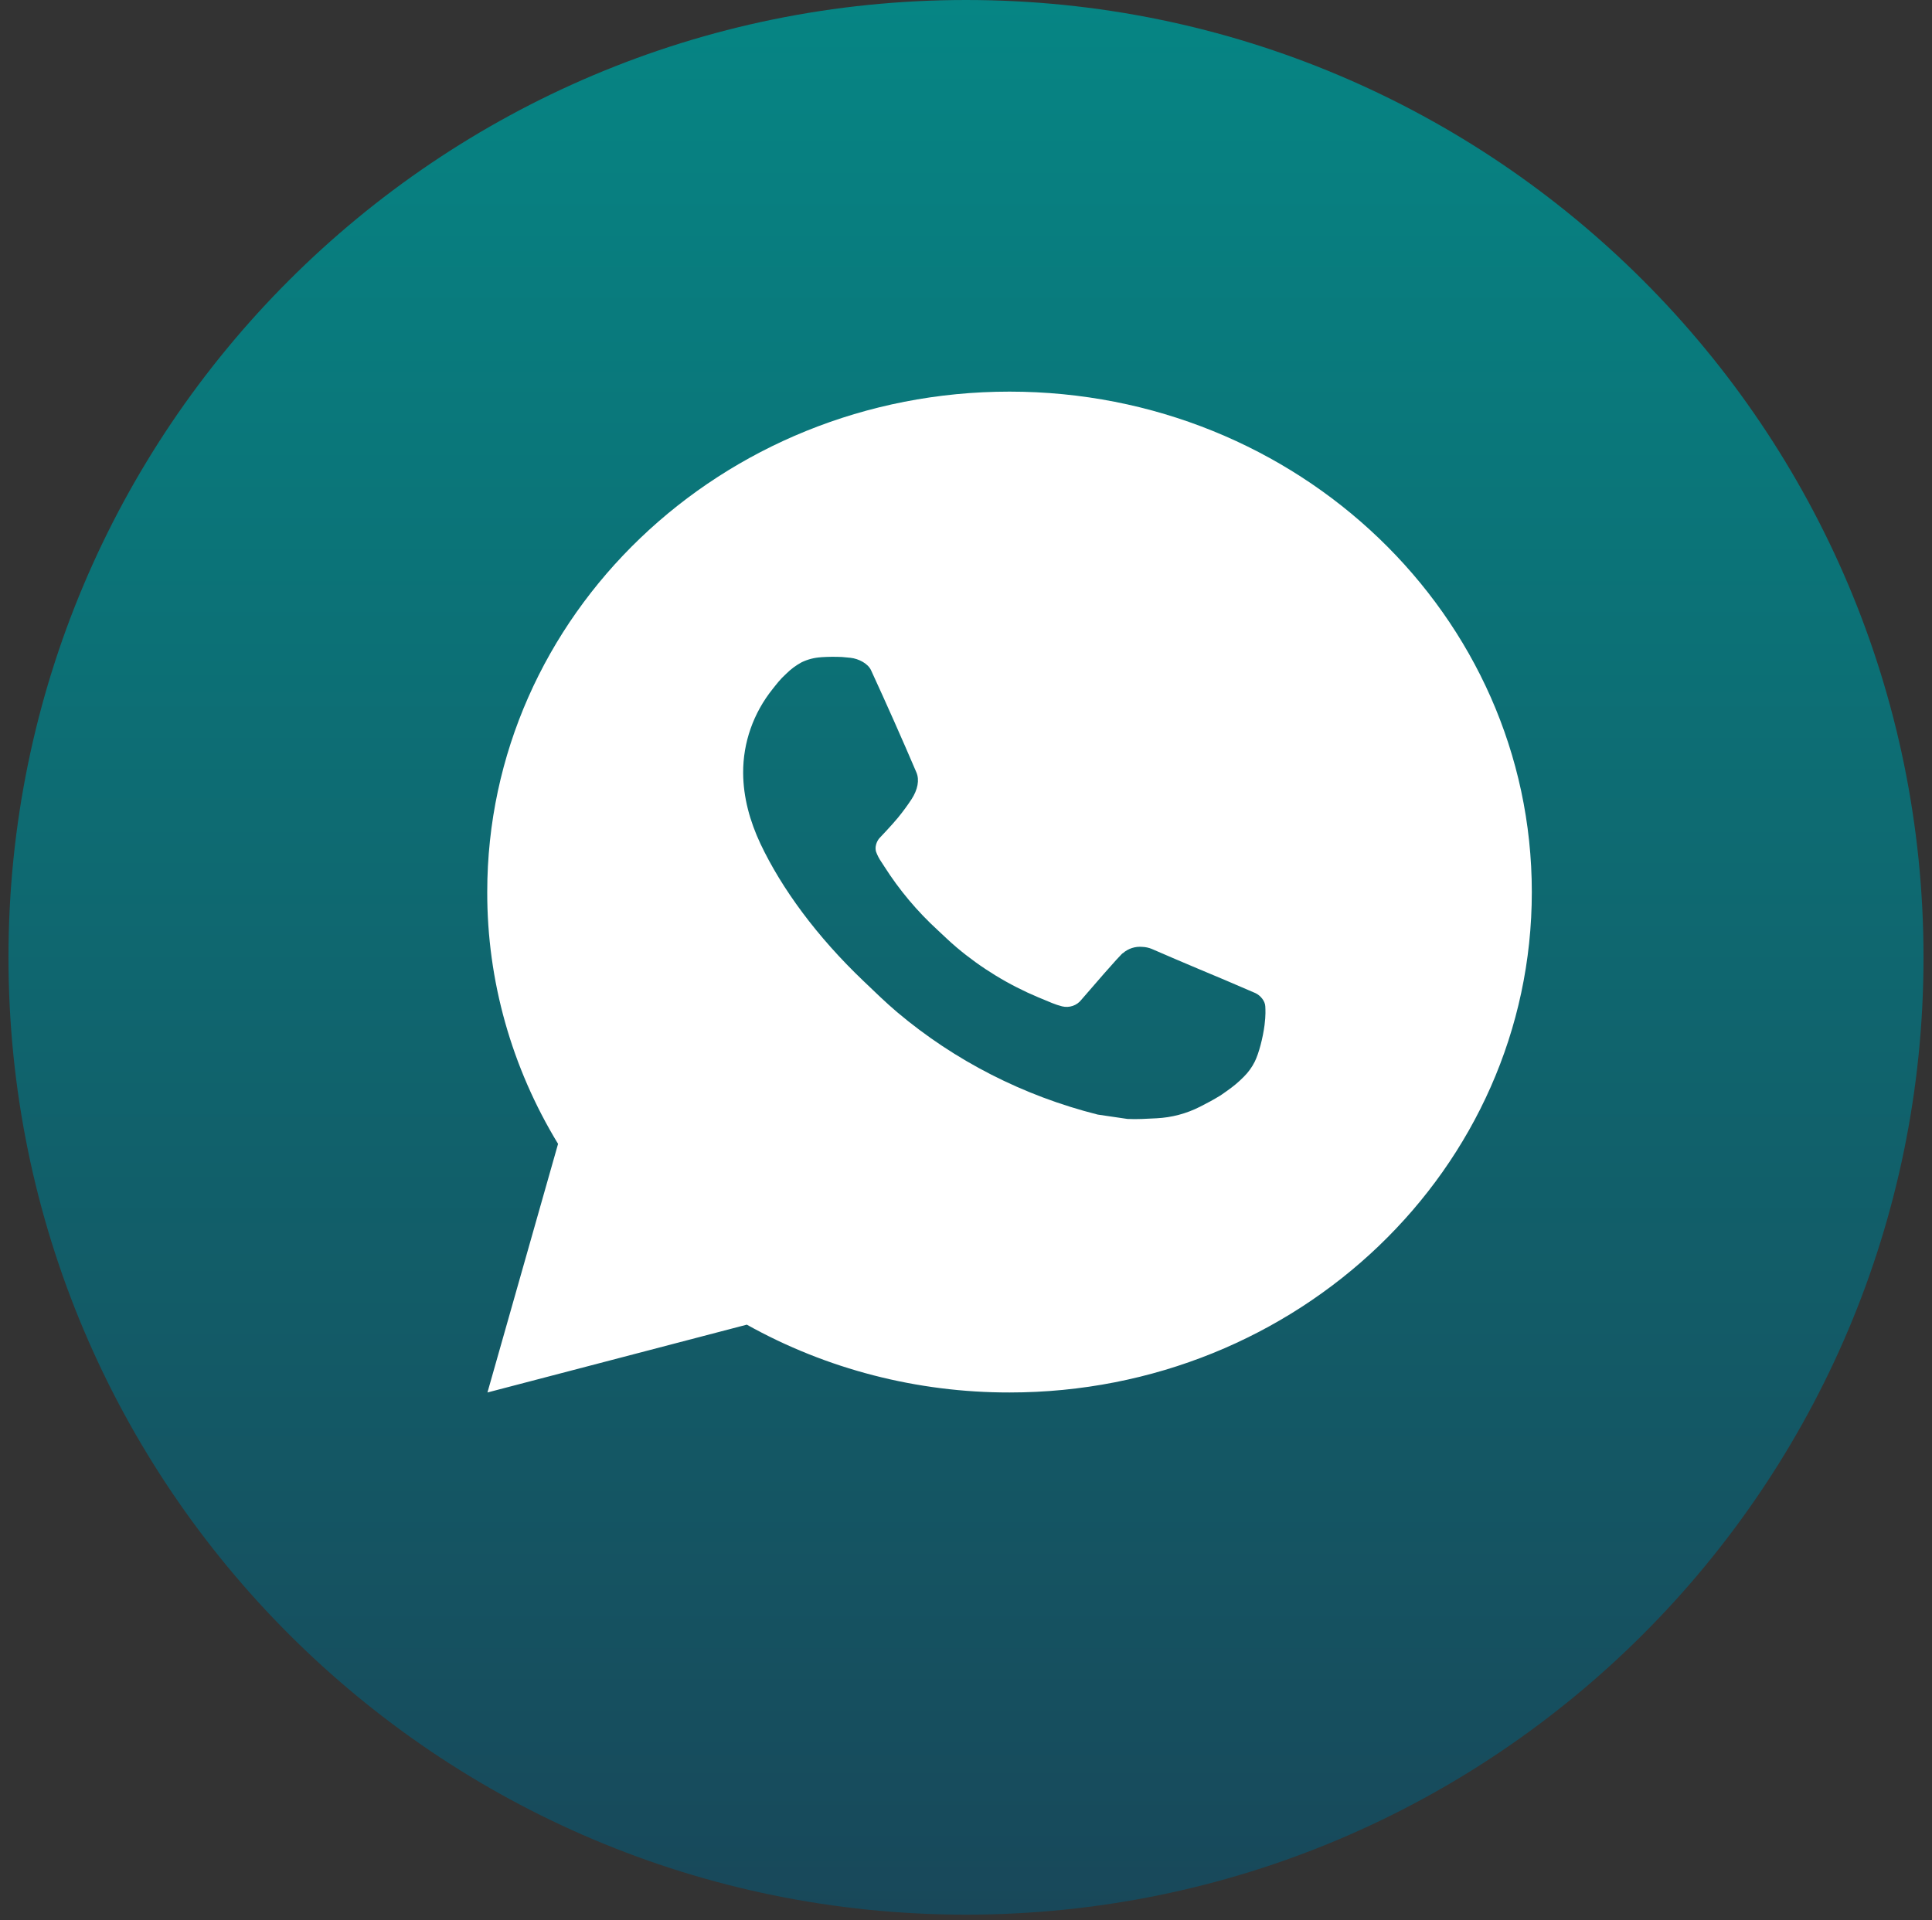
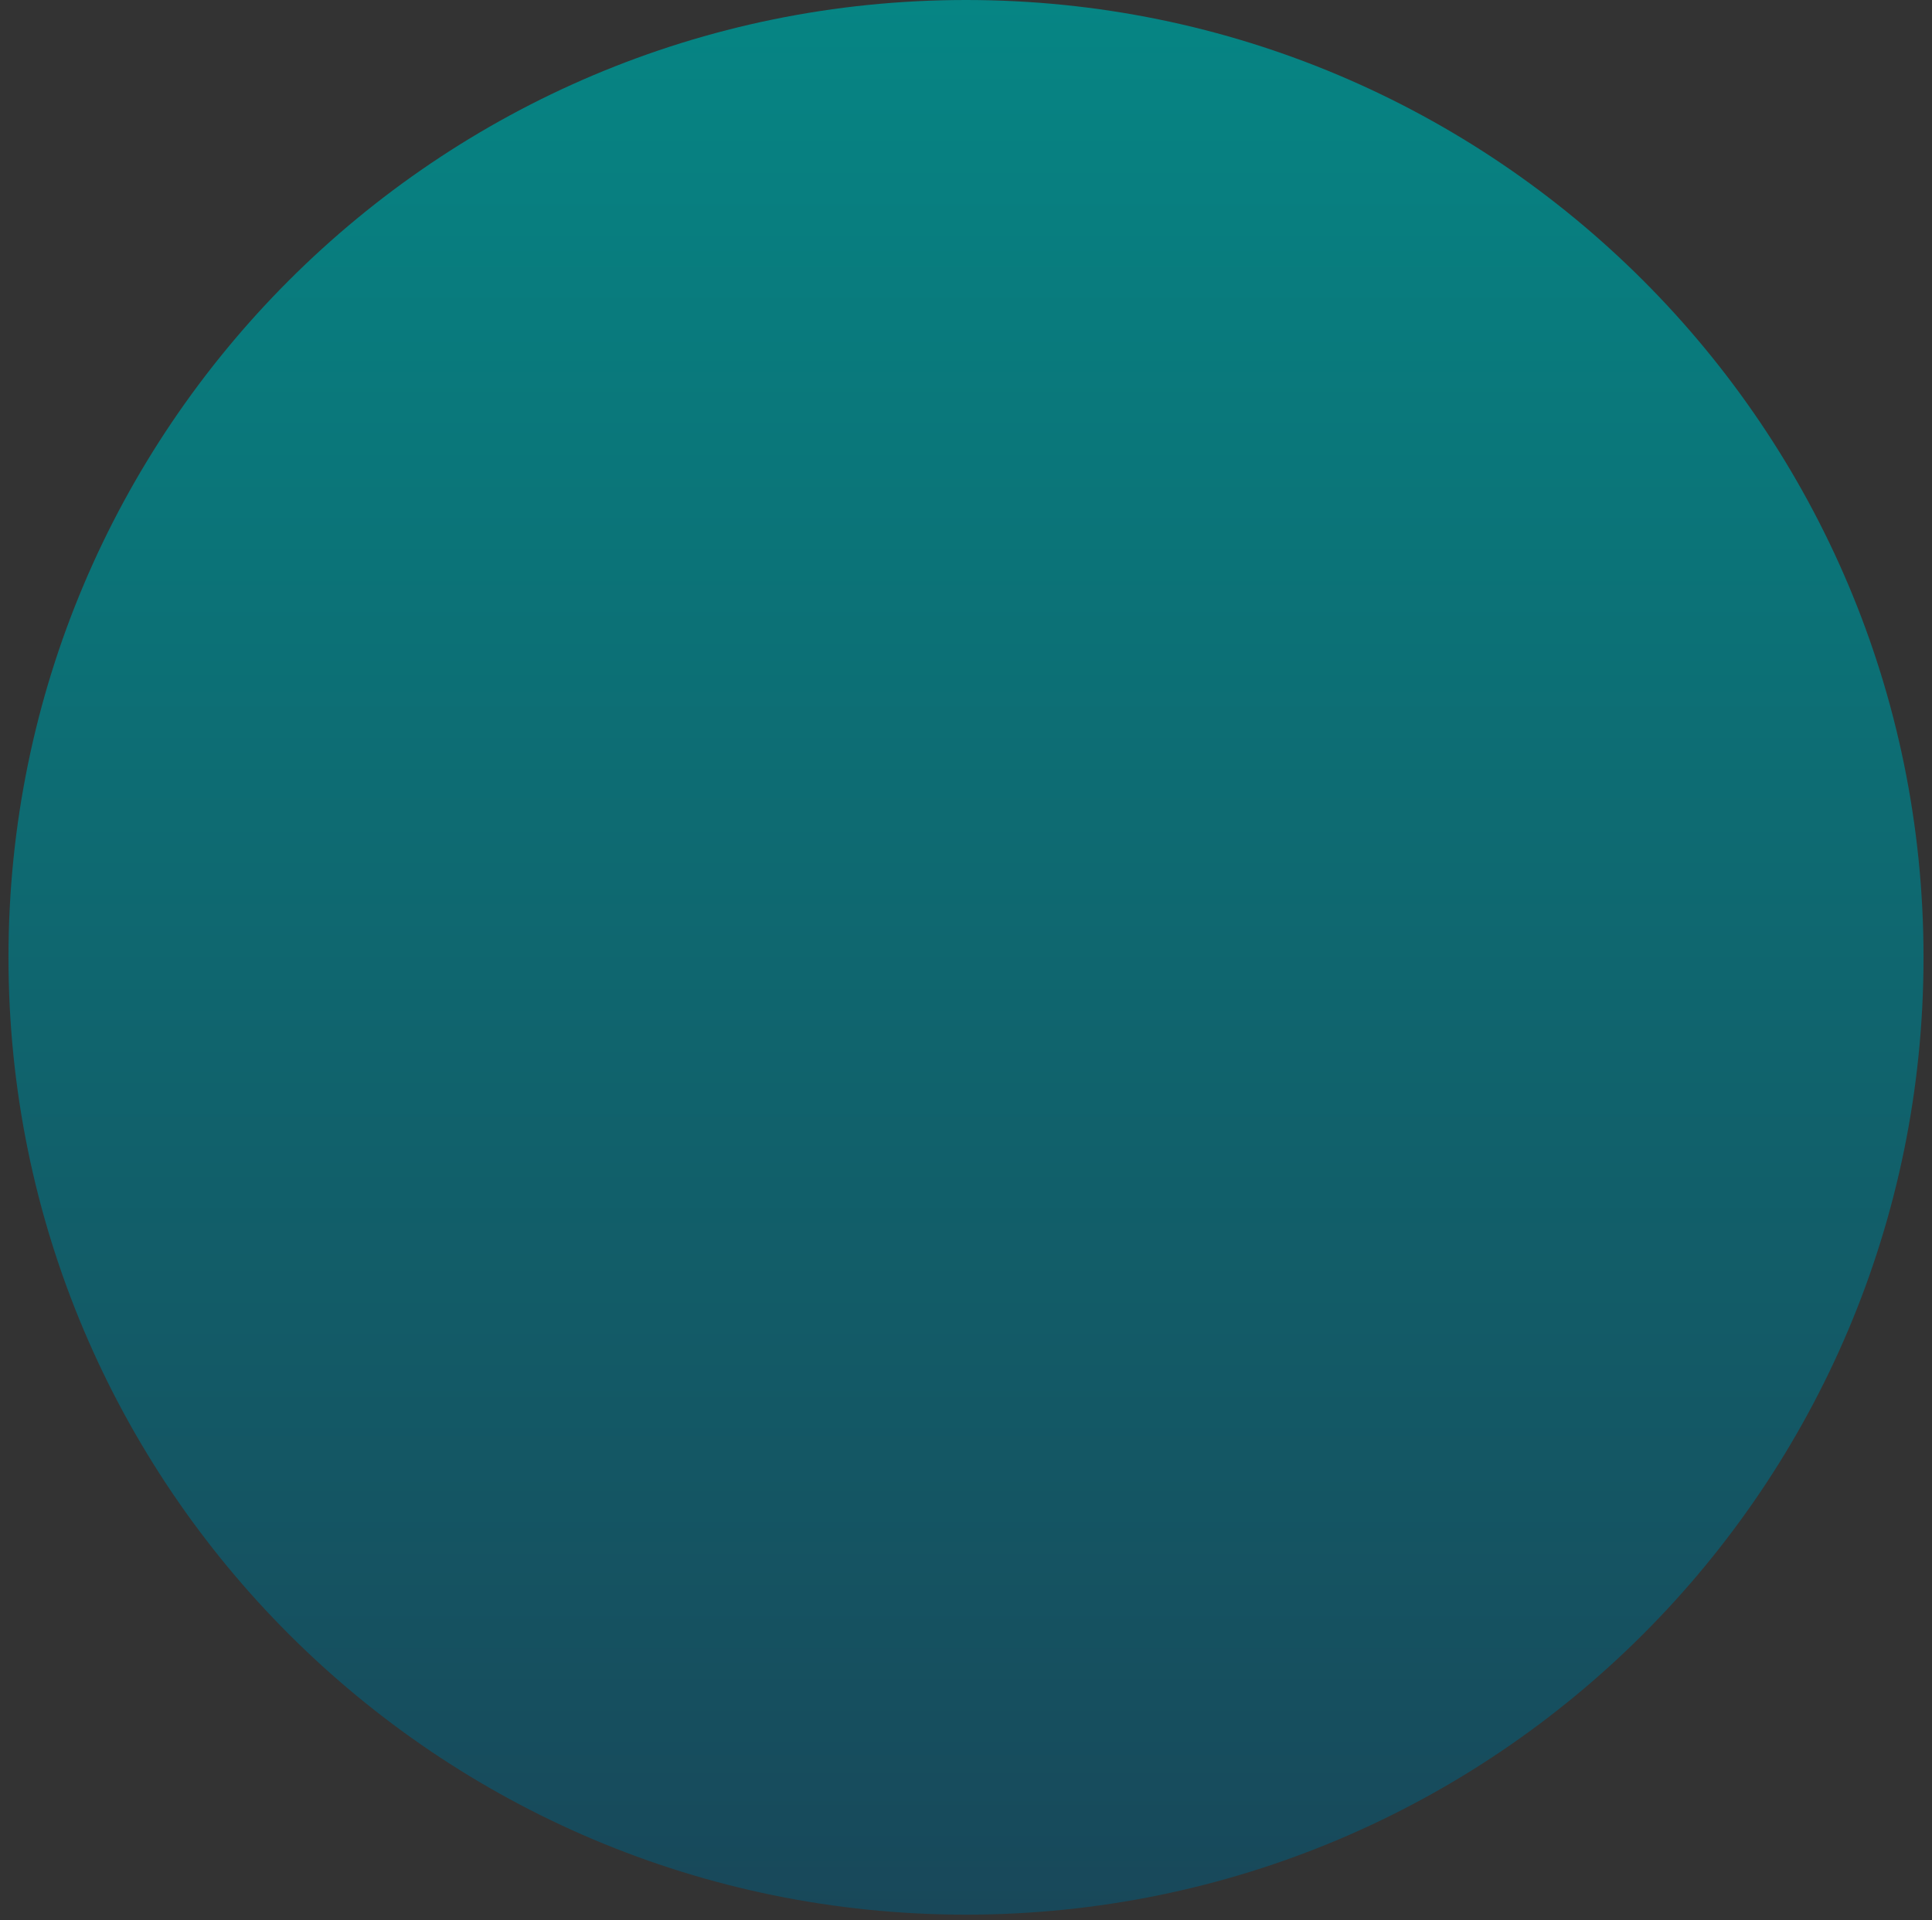
<svg xmlns="http://www.w3.org/2000/svg" width="171" height="170" viewBox="0 0 171 170" fill="none">
  <rect x="0" y="0" width="171" height="170" fill="#333333" stroke="none" />
  <path d="M85.5 169.5C132.306 169.5 170.25 131.556 170.25 84.75C170.25 37.944 132.306 0 85.5 0C38.694 0 0.75 37.944 0.75 84.75C0.75 131.556 38.694 169.5 85.5 169.5Z" fill="url(#paint0_linear_371_47)" />
-   <path d="M43.144 123.273L49.394 101.264C45.275 94.499 43.112 86.804 43.125 78.972C43.125 54.504 63.821 34.67 89.352 34.67C114.884 34.67 135.58 54.504 135.58 78.972C135.58 103.439 114.884 123.273 89.352 123.273C81.183 123.285 73.157 121.213 66.1 117.27L43.144 123.273ZM72.669 58.185C72.072 58.221 71.489 58.372 70.954 58.629C70.452 58.901 69.995 59.241 69.595 59.639C69.04 60.139 68.726 60.573 68.388 60.994C66.68 63.125 65.761 65.741 65.776 68.428C65.786 70.599 66.377 72.712 67.302 74.688C69.193 78.683 72.304 82.914 76.413 86.835C77.403 87.779 78.369 88.727 79.409 89.608C84.51 93.912 90.588 97.016 97.16 98.672L99.79 99.058C100.646 99.102 101.501 99.04 102.361 99C103.707 98.934 105.021 98.584 106.211 97.977C106.979 97.587 107.339 97.392 107.982 97.002C107.982 97.002 108.181 96.878 108.56 96.603C109.184 96.16 109.568 95.846 110.085 95.328C110.469 94.947 110.802 94.499 111.056 93.99C111.417 93.267 111.777 91.89 111.925 90.742C112.036 89.865 112.004 89.387 111.99 89.09C111.971 88.616 111.56 88.124 111.112 87.916L108.421 86.76C108.421 86.76 104.399 85.081 101.945 84.008C101.686 83.901 101.408 83.839 101.126 83.827C100.81 83.796 100.49 83.83 100.189 83.927C99.888 84.024 99.612 84.182 99.379 84.389V84.381C99.356 84.381 99.046 84.633 95.704 88.514C95.512 88.761 95.248 88.948 94.945 89.05C94.642 89.153 94.314 89.167 94.003 89.09C93.701 89.013 93.406 88.915 93.12 88.798C92.547 88.567 92.348 88.479 91.955 88.314L91.932 88.306C89.287 87.199 86.839 85.705 84.674 83.876C84.092 83.388 83.551 82.857 82.996 82.343C81.177 80.674 79.593 78.785 78.281 76.725L78.008 76.305C77.812 76.022 77.654 75.717 77.537 75.396C77.361 74.745 77.819 74.222 77.819 74.222C77.819 74.222 78.942 73.044 79.464 72.406C79.899 71.876 80.305 71.325 80.68 70.754C81.226 69.912 81.397 69.048 81.11 68.379C79.816 65.349 78.475 62.332 77.097 59.337C76.825 58.744 76.016 58.318 75.281 58.234C75.031 58.208 74.781 58.181 74.532 58.163C73.911 58.134 73.289 58.14 72.669 58.181V58.185Z" fill="white" />
  <defs>
    <linearGradient id="paint0_linear_371_47" x1="85.5" y1="0" x2="85.5" y2="169.5" gradientUnits="userSpaceOnUse">
      <stop stop-color="#C4C4C4" />
      <stop offset="0" stop-color="#068584" />
      <stop offset="1" stop-color="#18485A" />
    </linearGradient>
  </defs>
</svg>